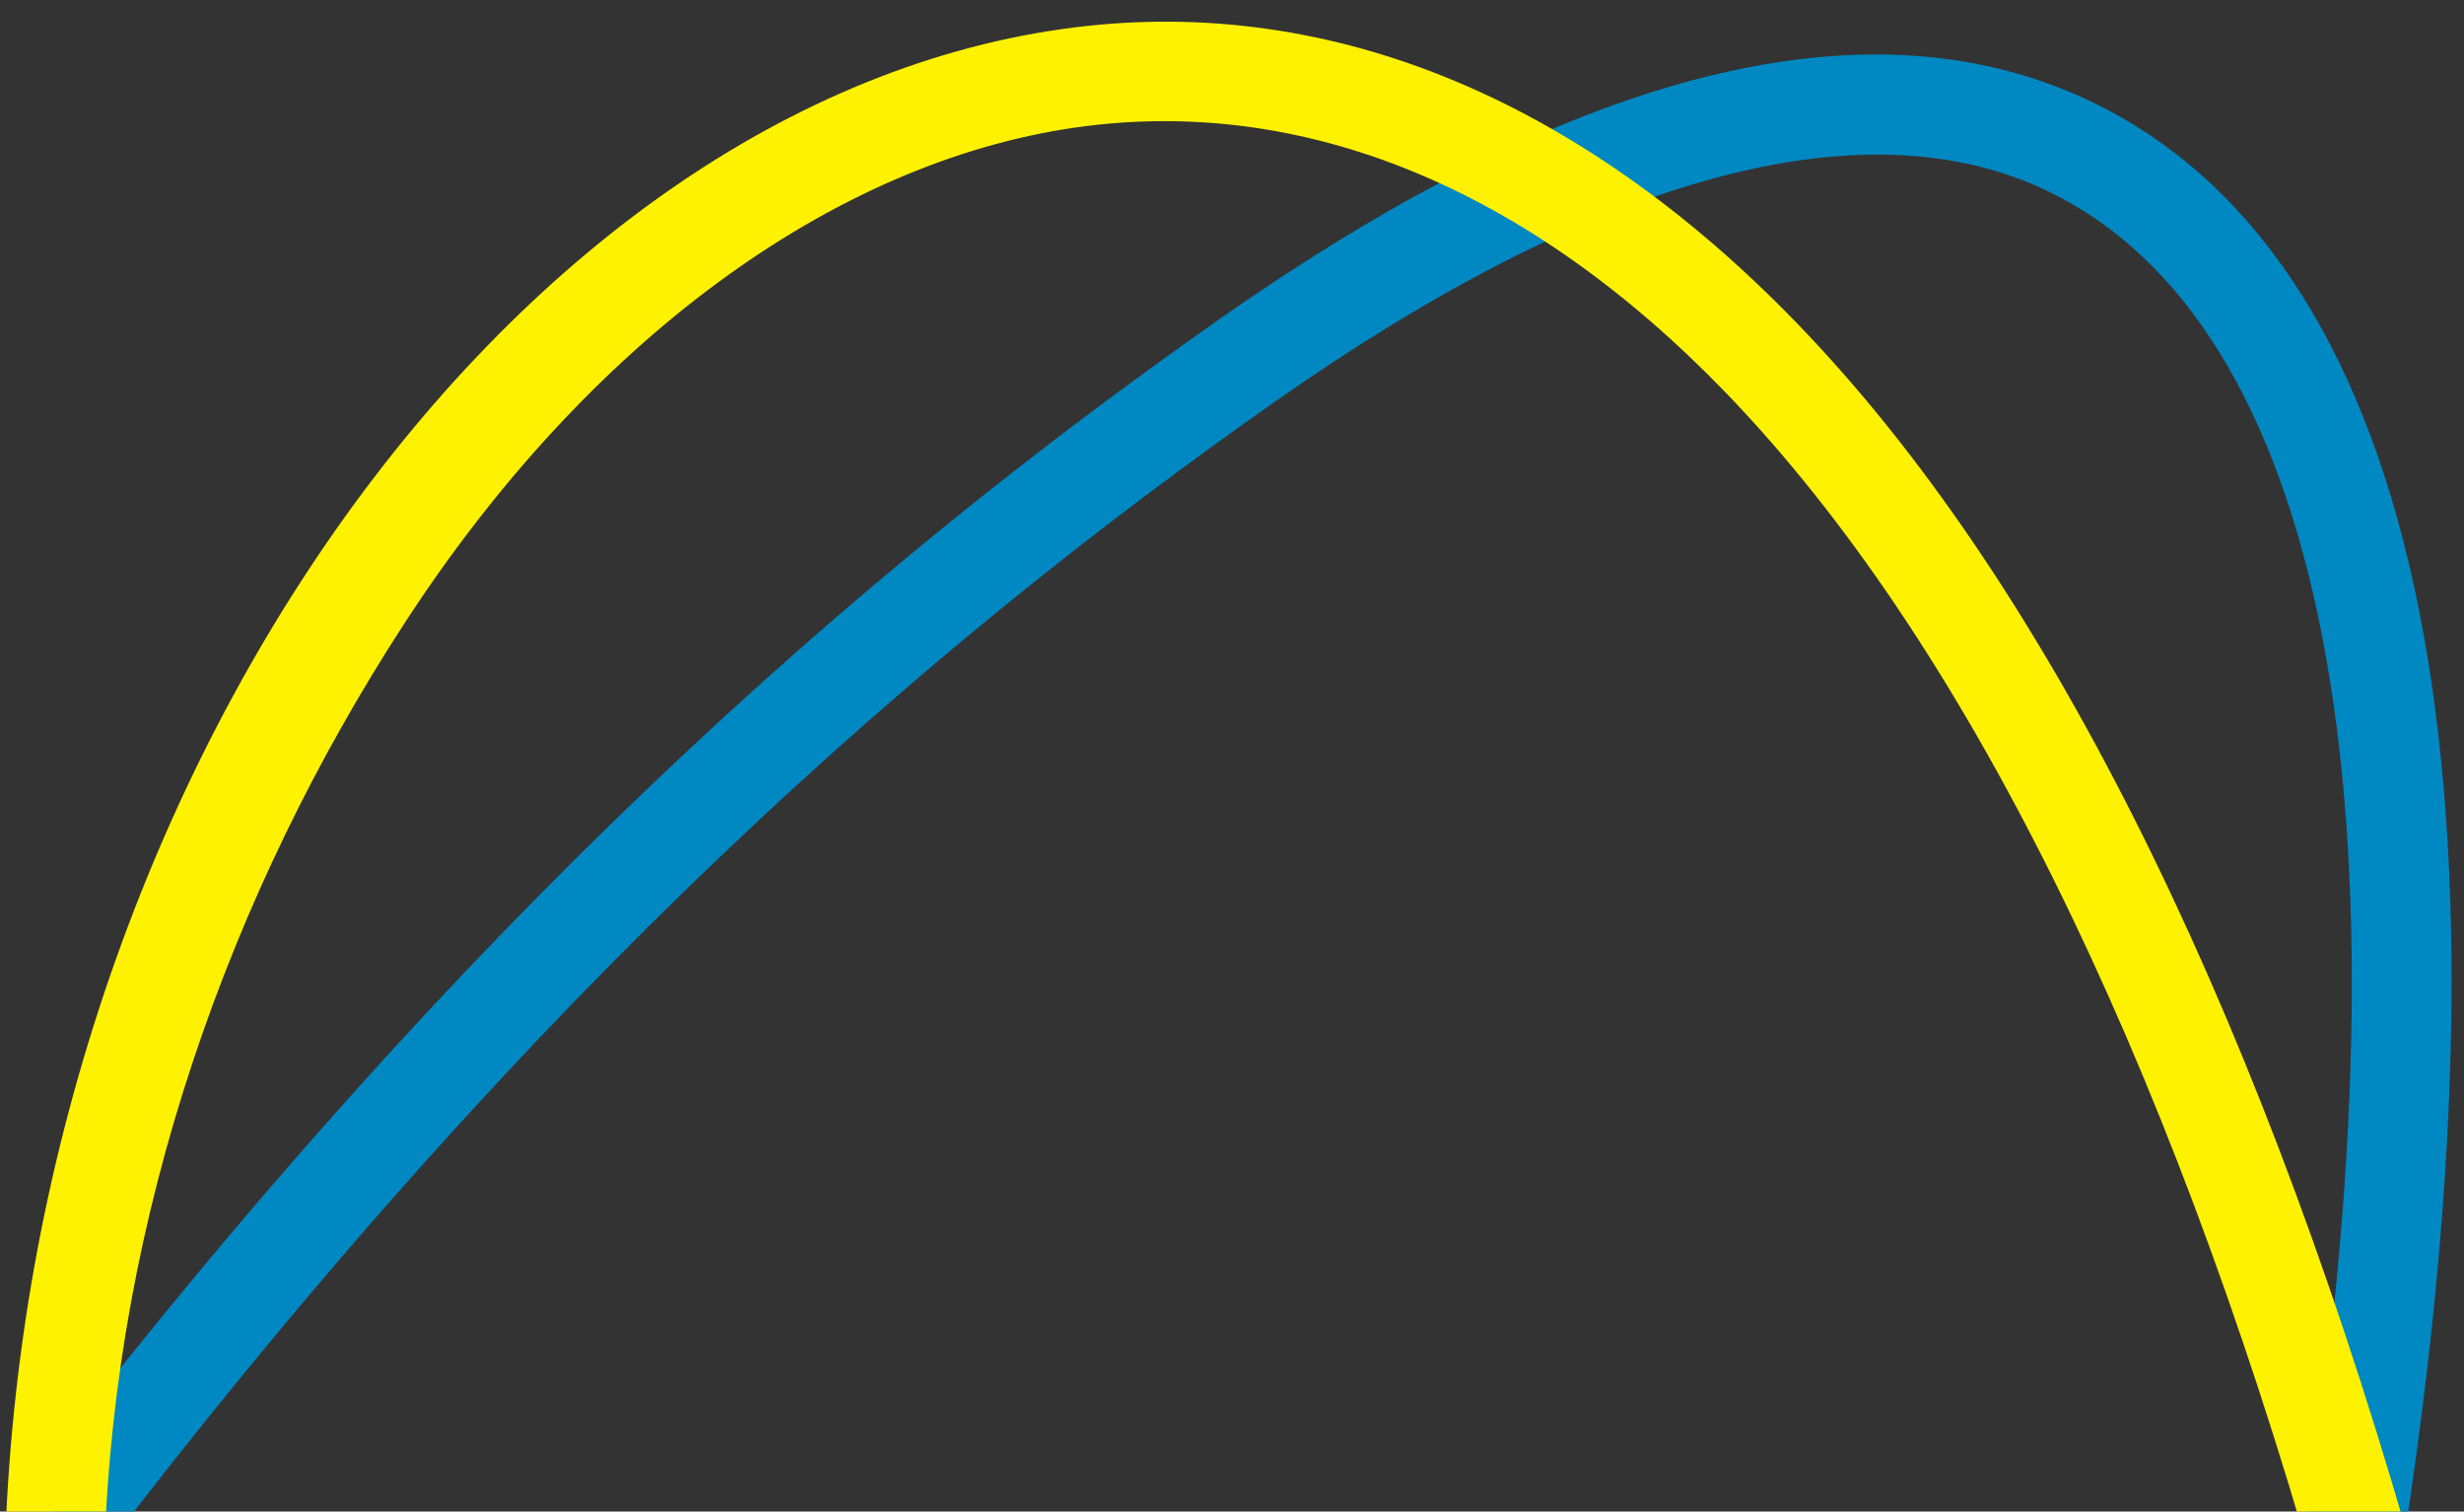
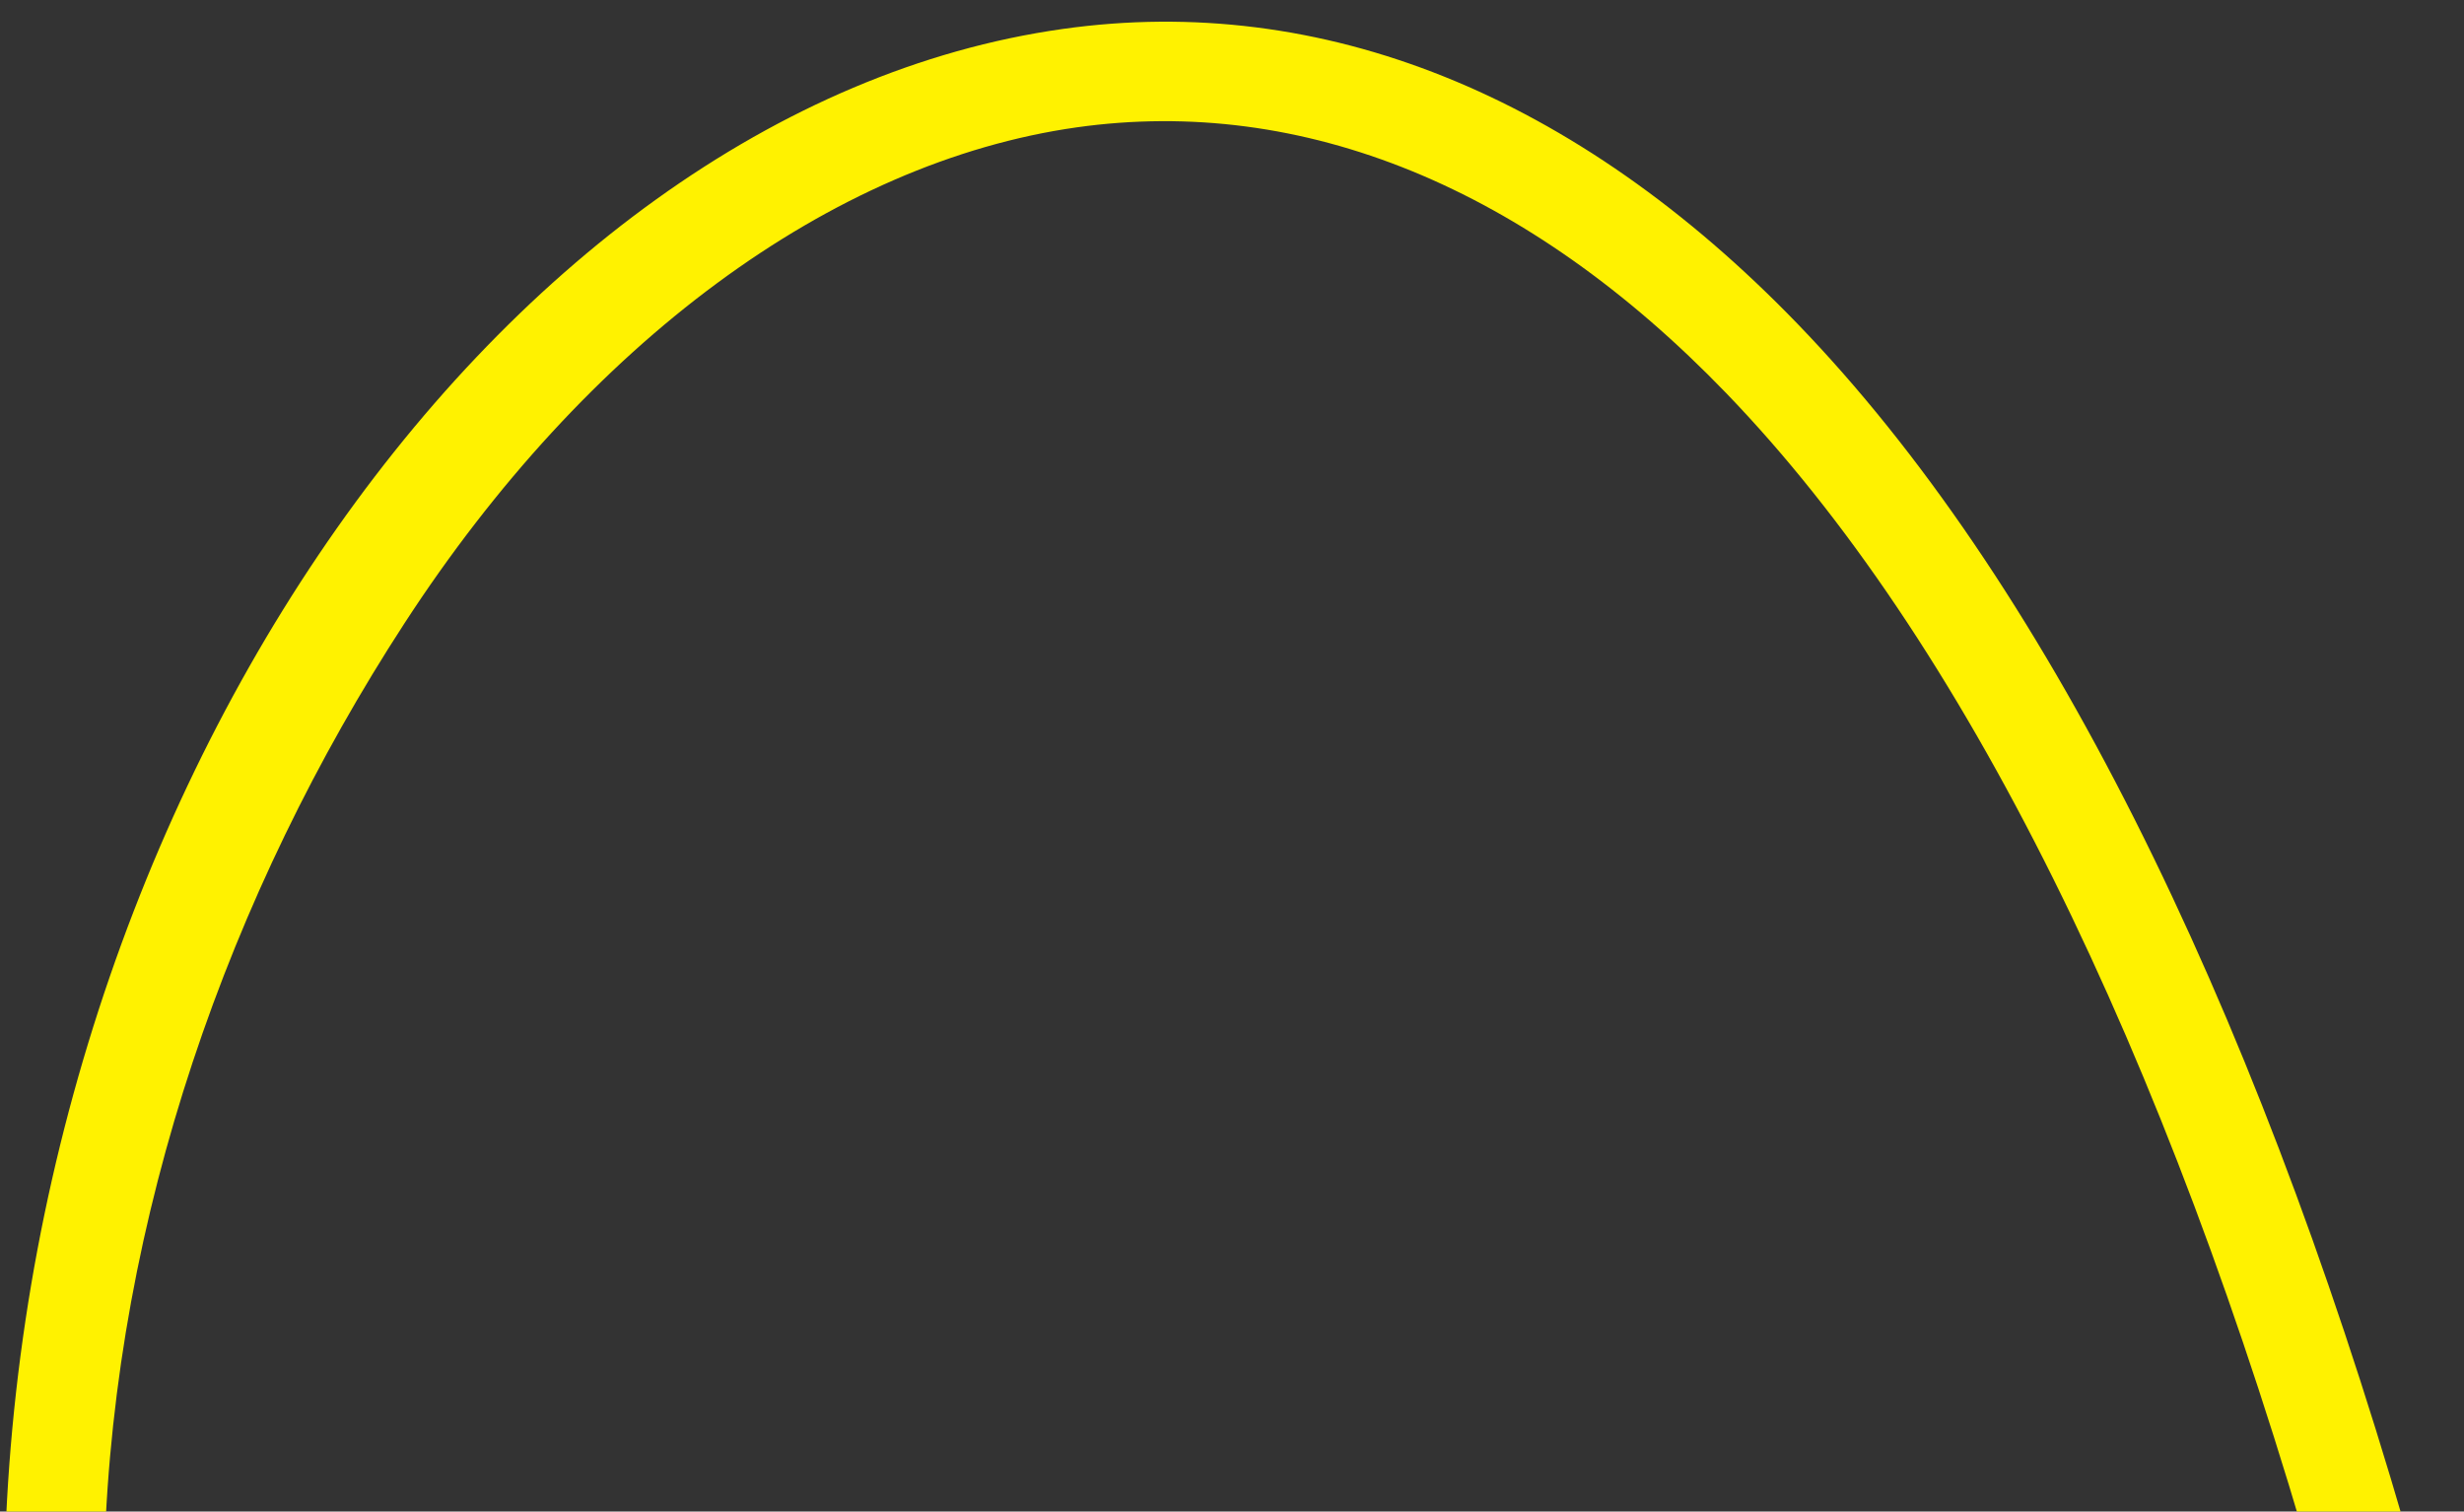
<svg xmlns="http://www.w3.org/2000/svg" fill="none" viewBox="0 0 1746 1071">
  <rect x="0" y="0" width="1746" height="1071" fill="#333333" stroke="none" />
  <g clip-path="url(#a)">
-     <path d="m1704.68 1083.39-69.67-10.59c79.55-523.113 6.09-856.72-194.42-942.084-129.15-54.994-314.35-2.255-535.364 152.664-248.123 173.791-524.539 414.611-831.203 814.73l-55.928-42.9c311.018-405.777 592.707-651.603 846.673-829.544C1110.26 53.708 1313.28-.034 1468.2 65.851c235.91 100.432 322.52 451.866 236.45 1017.449l.03.09Z" fill="#0088C2" />
    <path d="m1642.62 1122.39 62.04-39.1c-110.94-381.921-257.8-674.511-430.76-853.666C1116.87 66.934 936.813-5.4 753.115 20.51 348.651 77.448 1.115 583.764 2.929 1141.62l2.152-.04 68.95-43.47c7.39-237.009 88.43-465.562 212.503-656.344 129.304-198.97 302.993-327 476.4-351.525 160.391-22.618 319.596 42.475 460.256 188.314 167.74 173.846 311.03 463.506 419.43 843.835Z" fill="#FFF200" />
  </g>
  <defs>
    <clipPath id="a">
      <path fill="#fff" d="M0 0h1746v1071H0z" />
    </clipPath>
  </defs>
</svg>